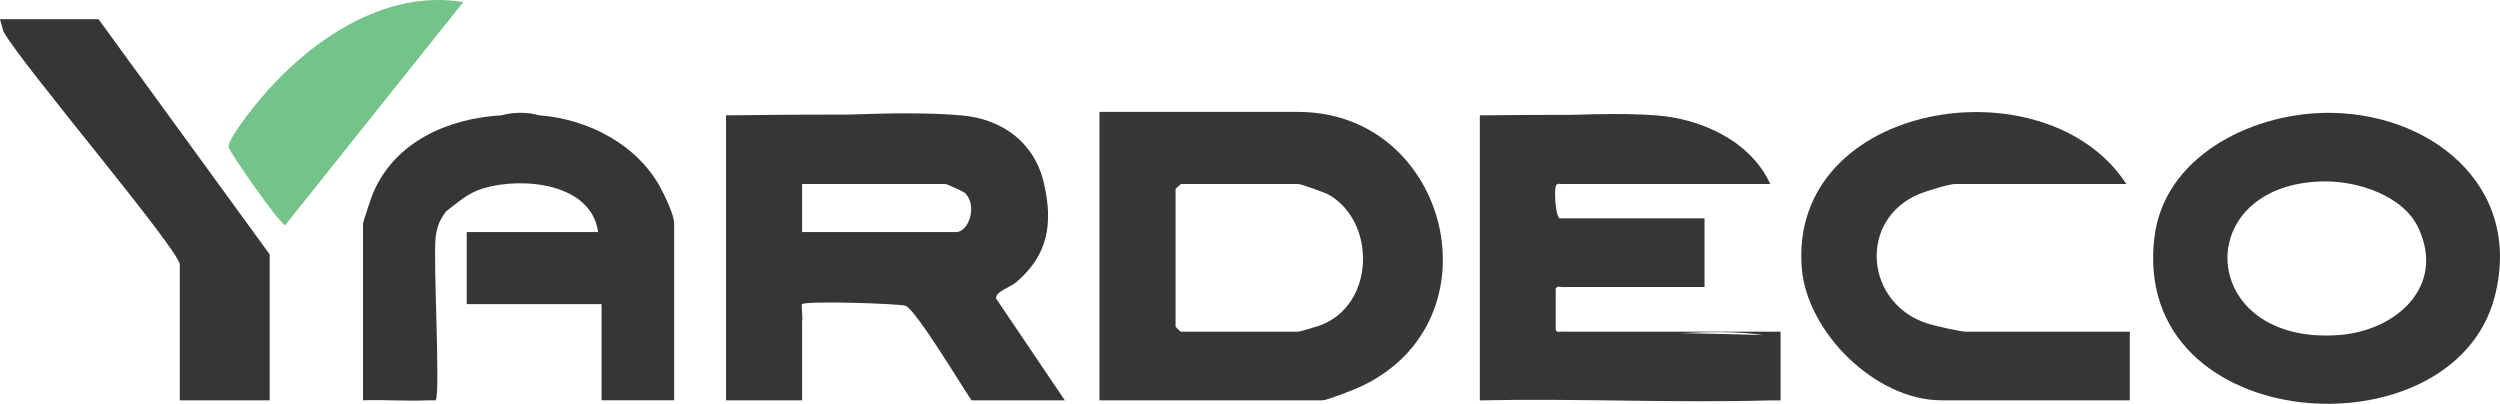
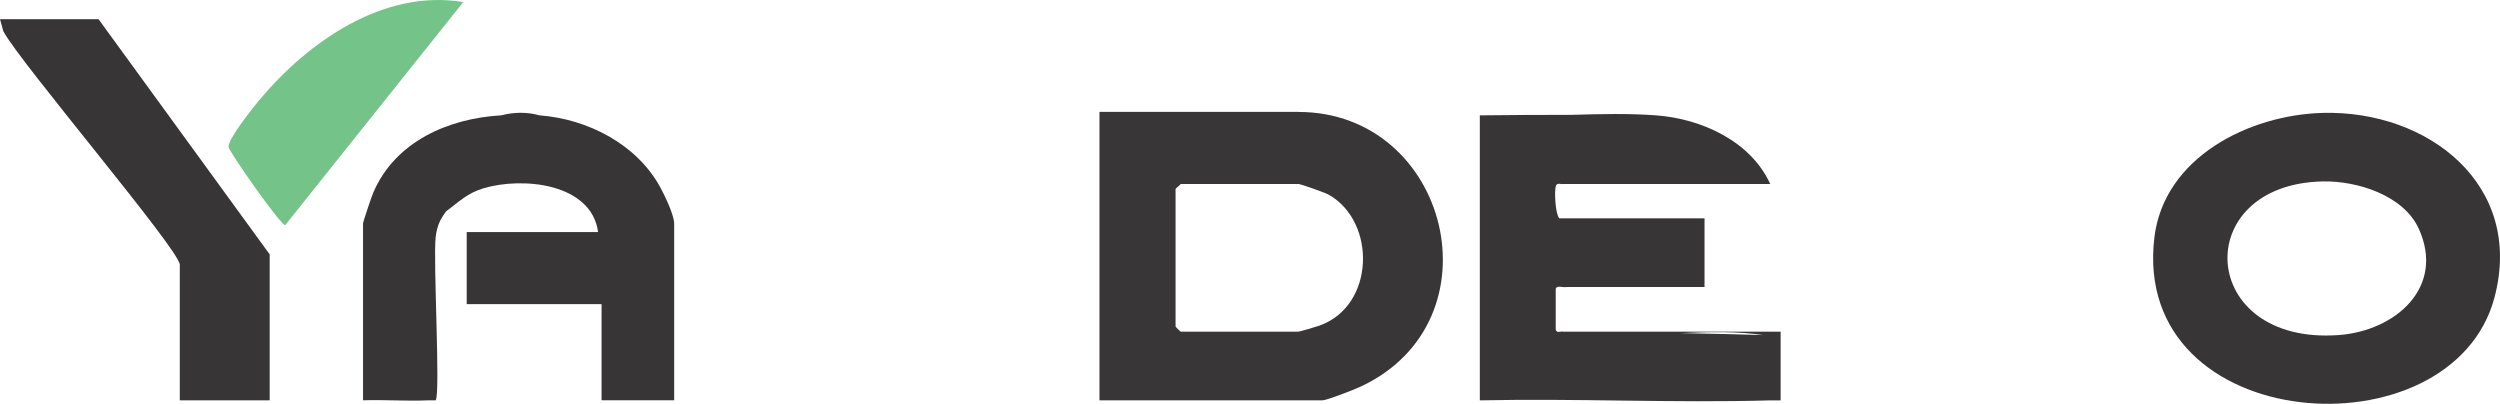
<svg xmlns="http://www.w3.org/2000/svg" id="Layer_2" viewBox="0 0 722.08 116.63">
  <g id="Layer_1-2">
    <g id="qZWZUi">
-       <path d="M614.15,53.15h-49.43c-1.71,0-8.17,1.98-10.17,2.79-18.06,7.32-15.97,31.98,2.46,37.59,1.98.6,9.14,2.26,10.71,2.26h47.43v19.83h-54.43c-18.92,0-38.87-19.58-40.32-38.3-3.73-48.05,70.48-59.92,93.75-24.18Z" fill="#383637" />
      <path d="M77.89,115.63h-25.96v-39.17C51.93,72.24,5.73,18.02.97,9.04l-.97-3.5h28.46l49.43,67.93v42.15Z" fill="#373536" />
      <path d="M133.81.6l-51.43,64.43c-1.4,0-16.15-21.15-16.35-22.52-.33-2.22,6.94-11.3,8.89-13.63C88.99,12.07,110.79-3.25,133.81.6Z" fill="#74c489" />
      <path d="M190.74,54.14c-6.82-12.48-20.91-19.76-34.95-20.83-3.57-1-7.41-.95-10.98,0-15.25.86-30.66,7.55-36.98,22.29-.5,1.16-2.97,8.42-2.97,8.95v51.07c6.29-.22,12.69.3,18.97,0,.66-.03,1.33.05,2,0,1.43-1.88-.76-40.28,0-47.11.2-1.78.61-3.32,1.31-4.78.5-.93,1.06-1.82,1.68-2.66,3.63-2.71,6.13-5.27,10.76-6.67,11.3-3.39,31.22-1.53,33.17,12.62h-37.95v20.83h38.95v27.77h20.97v-51.07c0-2.4-2.7-8.04-3.99-10.41Z" fill="#373536" />
-       <path d="M485.4,96.21c7.97.15,15.93.34,23.9.58-6.89-1.09-15.27-.95-23.9-.58Z" fill="none" />
      <path d="M451.38,95.79c-.51-.2-1.8.6-2.04-.62v-11.72c.31-1.2,2.16-.3,3.04-.55h39.94v-19.83h-41.94c-1.17-1.32-1.45-7.63-1.03-9.29.3-1.19,1.77-.45,2.03-.63h59.92c-5.61-12.36-19.83-18.86-32.95-19.83-7.87-.58-16.06-.4-24.29-.15-8.88,0-17.76.04-26.64.15v82.32c27.91-.61,55.98.8,83.88,0,1-.03,2,.04,3,0v-19.85s-62.92,0-62.92,0ZM509.3,96.79c-7.96-.24-15.93-.42-23.9-.58,8.63-.37,17-.51,23.9.58Z" fill="#373536" />
      <path d="M374.98,32.32h-57.42v83.31h64.41c1.26,0,9.22-3.12,11-3.95,40.6-18.92,25.64-79.35-17.99-79.35ZM381.19,94.02c-.96.35-5.75,1.77-6.2,1.77h-33.95c-.11,0-1.5-1.38-1.5-1.49v-39.67c0-.27,1.17-.98,1.5-1.49h33.95c.7,0,7.78,2.51,8.84,3.12,13.8,7.92,13.26,32.03-2.64,37.75Z" fill="#383637" />
      <path d="M273.12,53.15h-41.44v13.88h44.44c3.82,0,6.33-8.03,2.47-11.38-.5-.43-5.16-2.51-5.46-2.51Z" fill="none" />
-       <path d="M287.71,86.21c-.2-2.05,4.12-3.22,5.91-4.77,9.19-7.91,10.5-16.92,7.96-28.29-2.64-11.85-11.95-18.82-23.97-19.83-10.39-.88-21.34-.6-32.35-.23-11.85,0-23.7.06-35.56.23v82.31h21.97v-22.81c.32-1.1-.36-4.61,0-4.96,1.05-1.06,28.63-.16,29.97.49,3.14,1.53,16.08,23.03,18.96,27.28h26.96l-19.87-29.42ZM276.12,67.03h-44.44v-13.88h41.44c.3,0,4.96,2.07,5.46,2.51,3.87,3.35,1.36,11.38-2.47,11.38Z" fill="#373536" />
      <path d="M670.88,32.61c-21.26.56-45.87,12.82-48.63,36.02-6.83,57.44,86.03,63.51,98.25,17.24,8.57-32.45-19.15-54.06-49.62-53.26ZM675.56,96.77c-40.9,3.04-43.25-43.6-4.65-44.37,9.97-.2,23.3,4.03,27.68,13.6,7.77,16.95-6.69,29.56-23.03,30.77Z" fill="#373536" />
    </g>
  </g>
</svg>